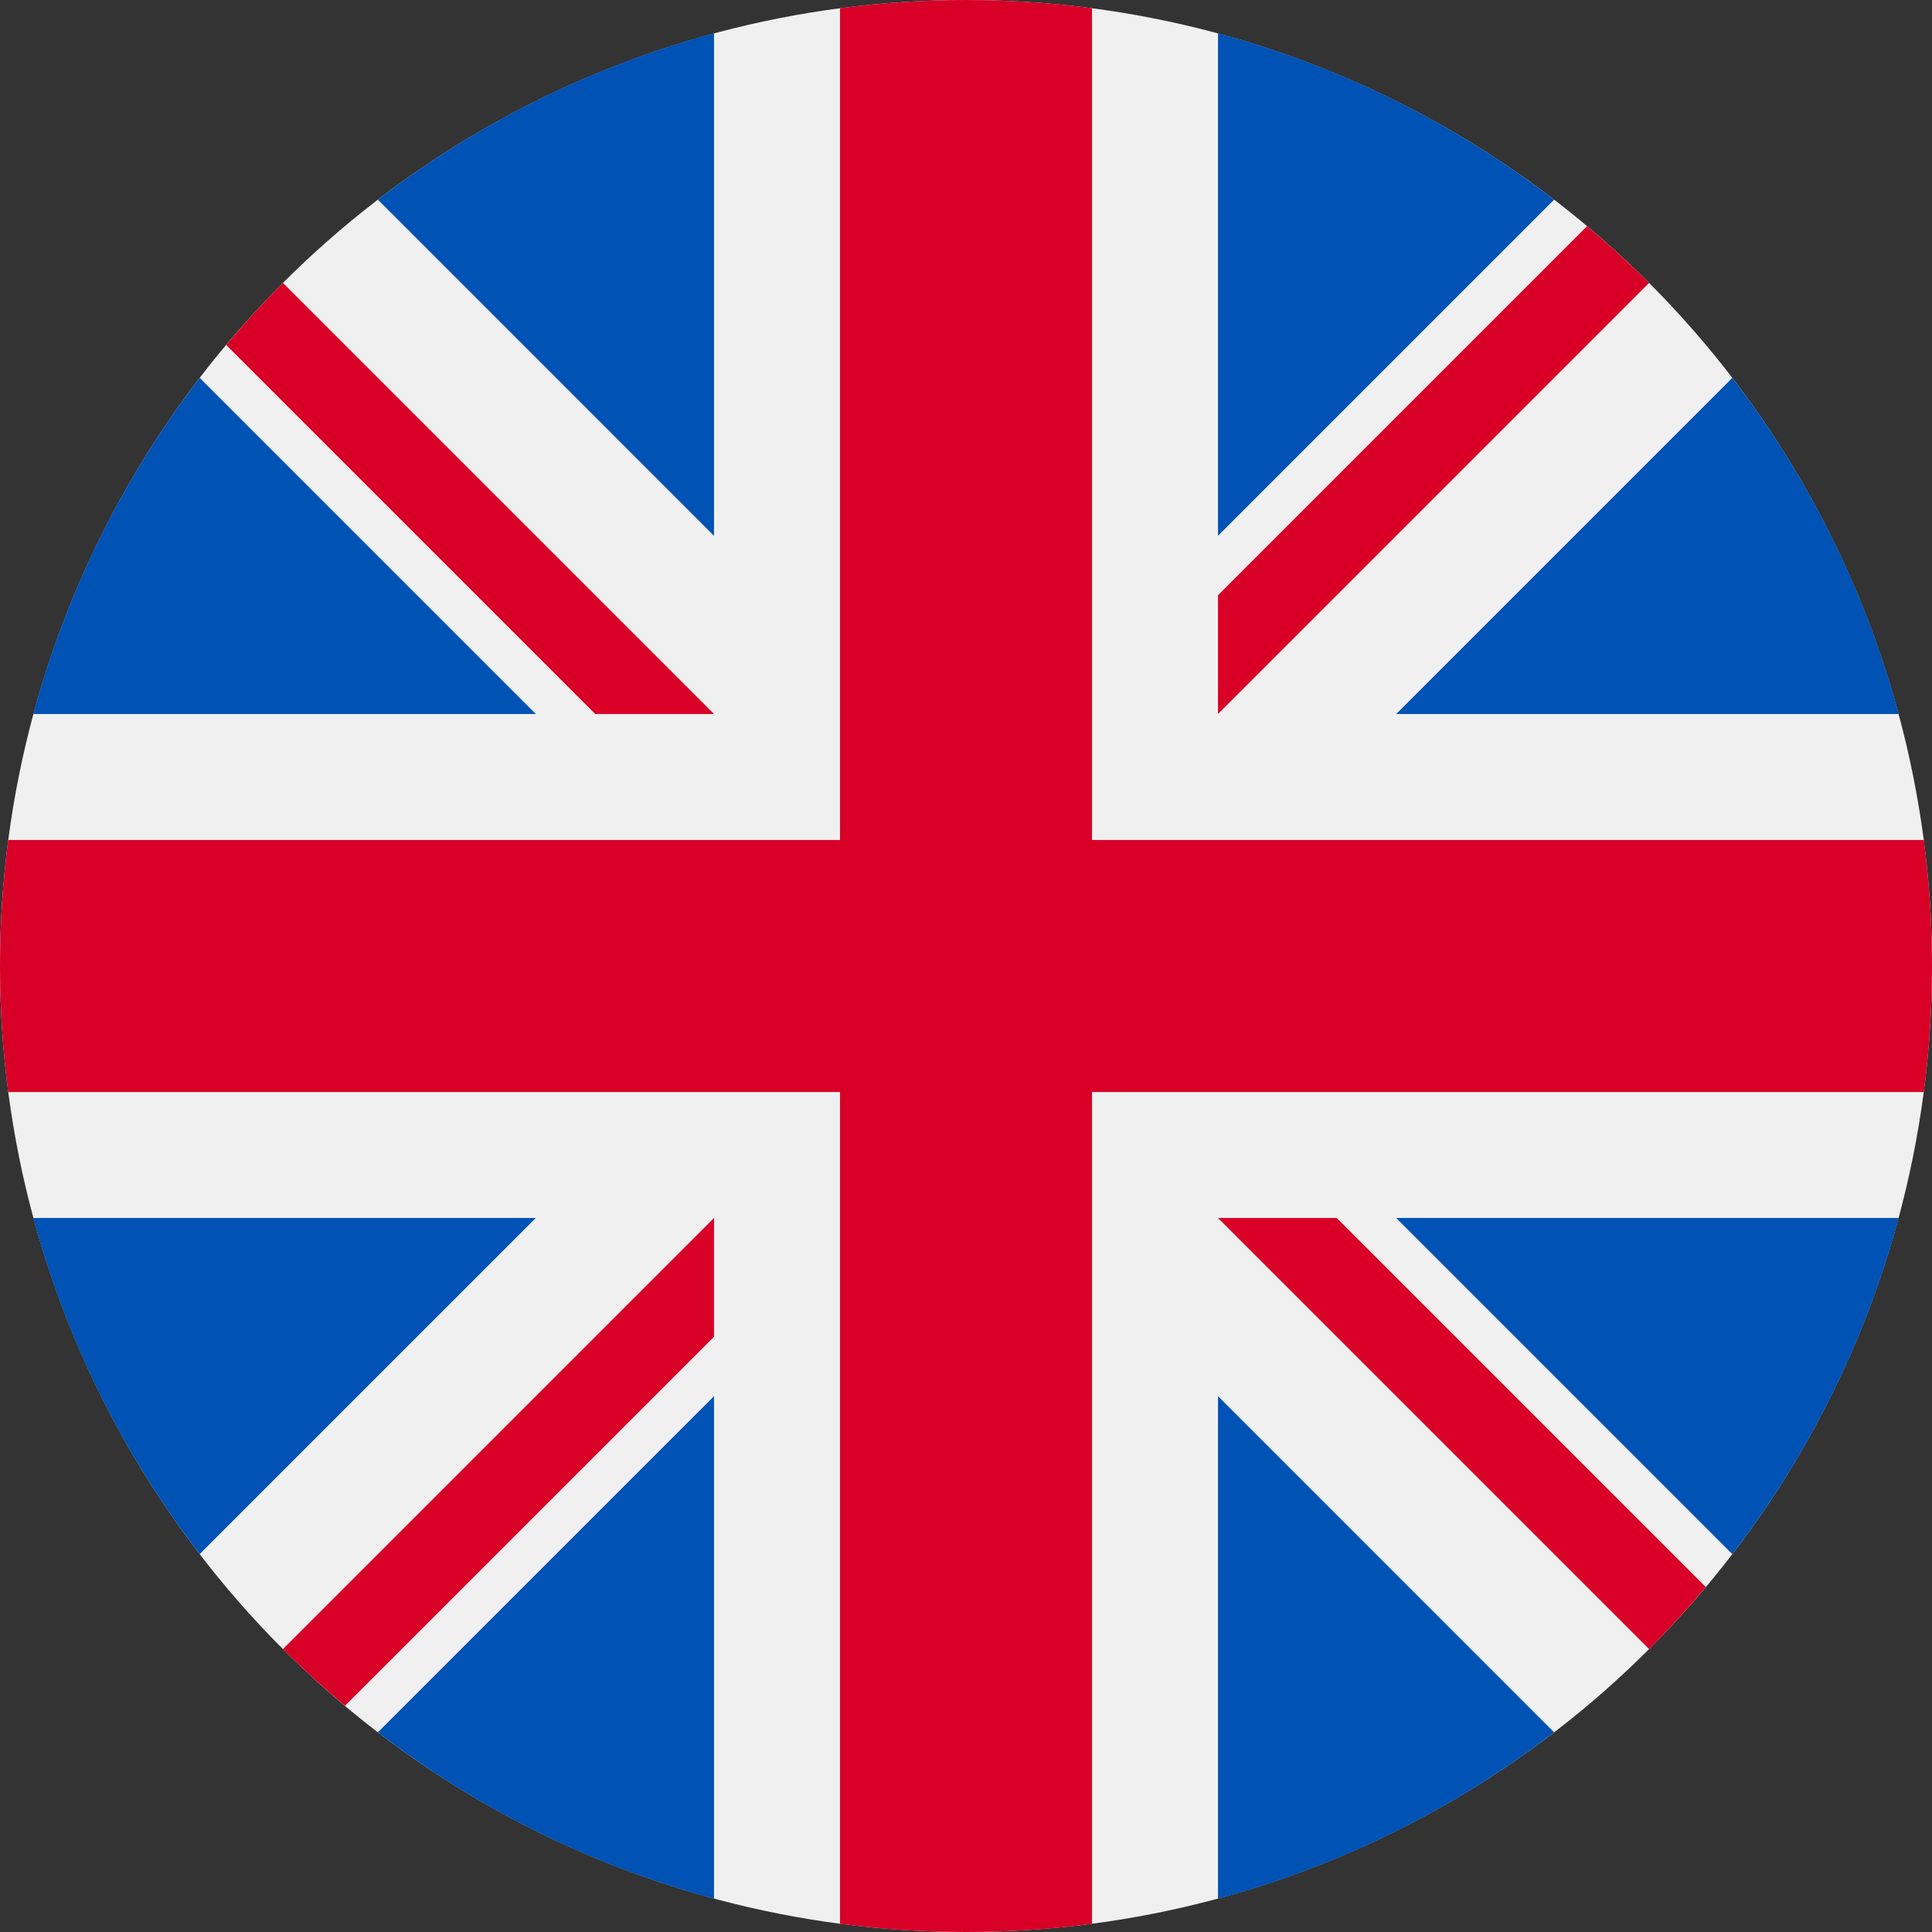
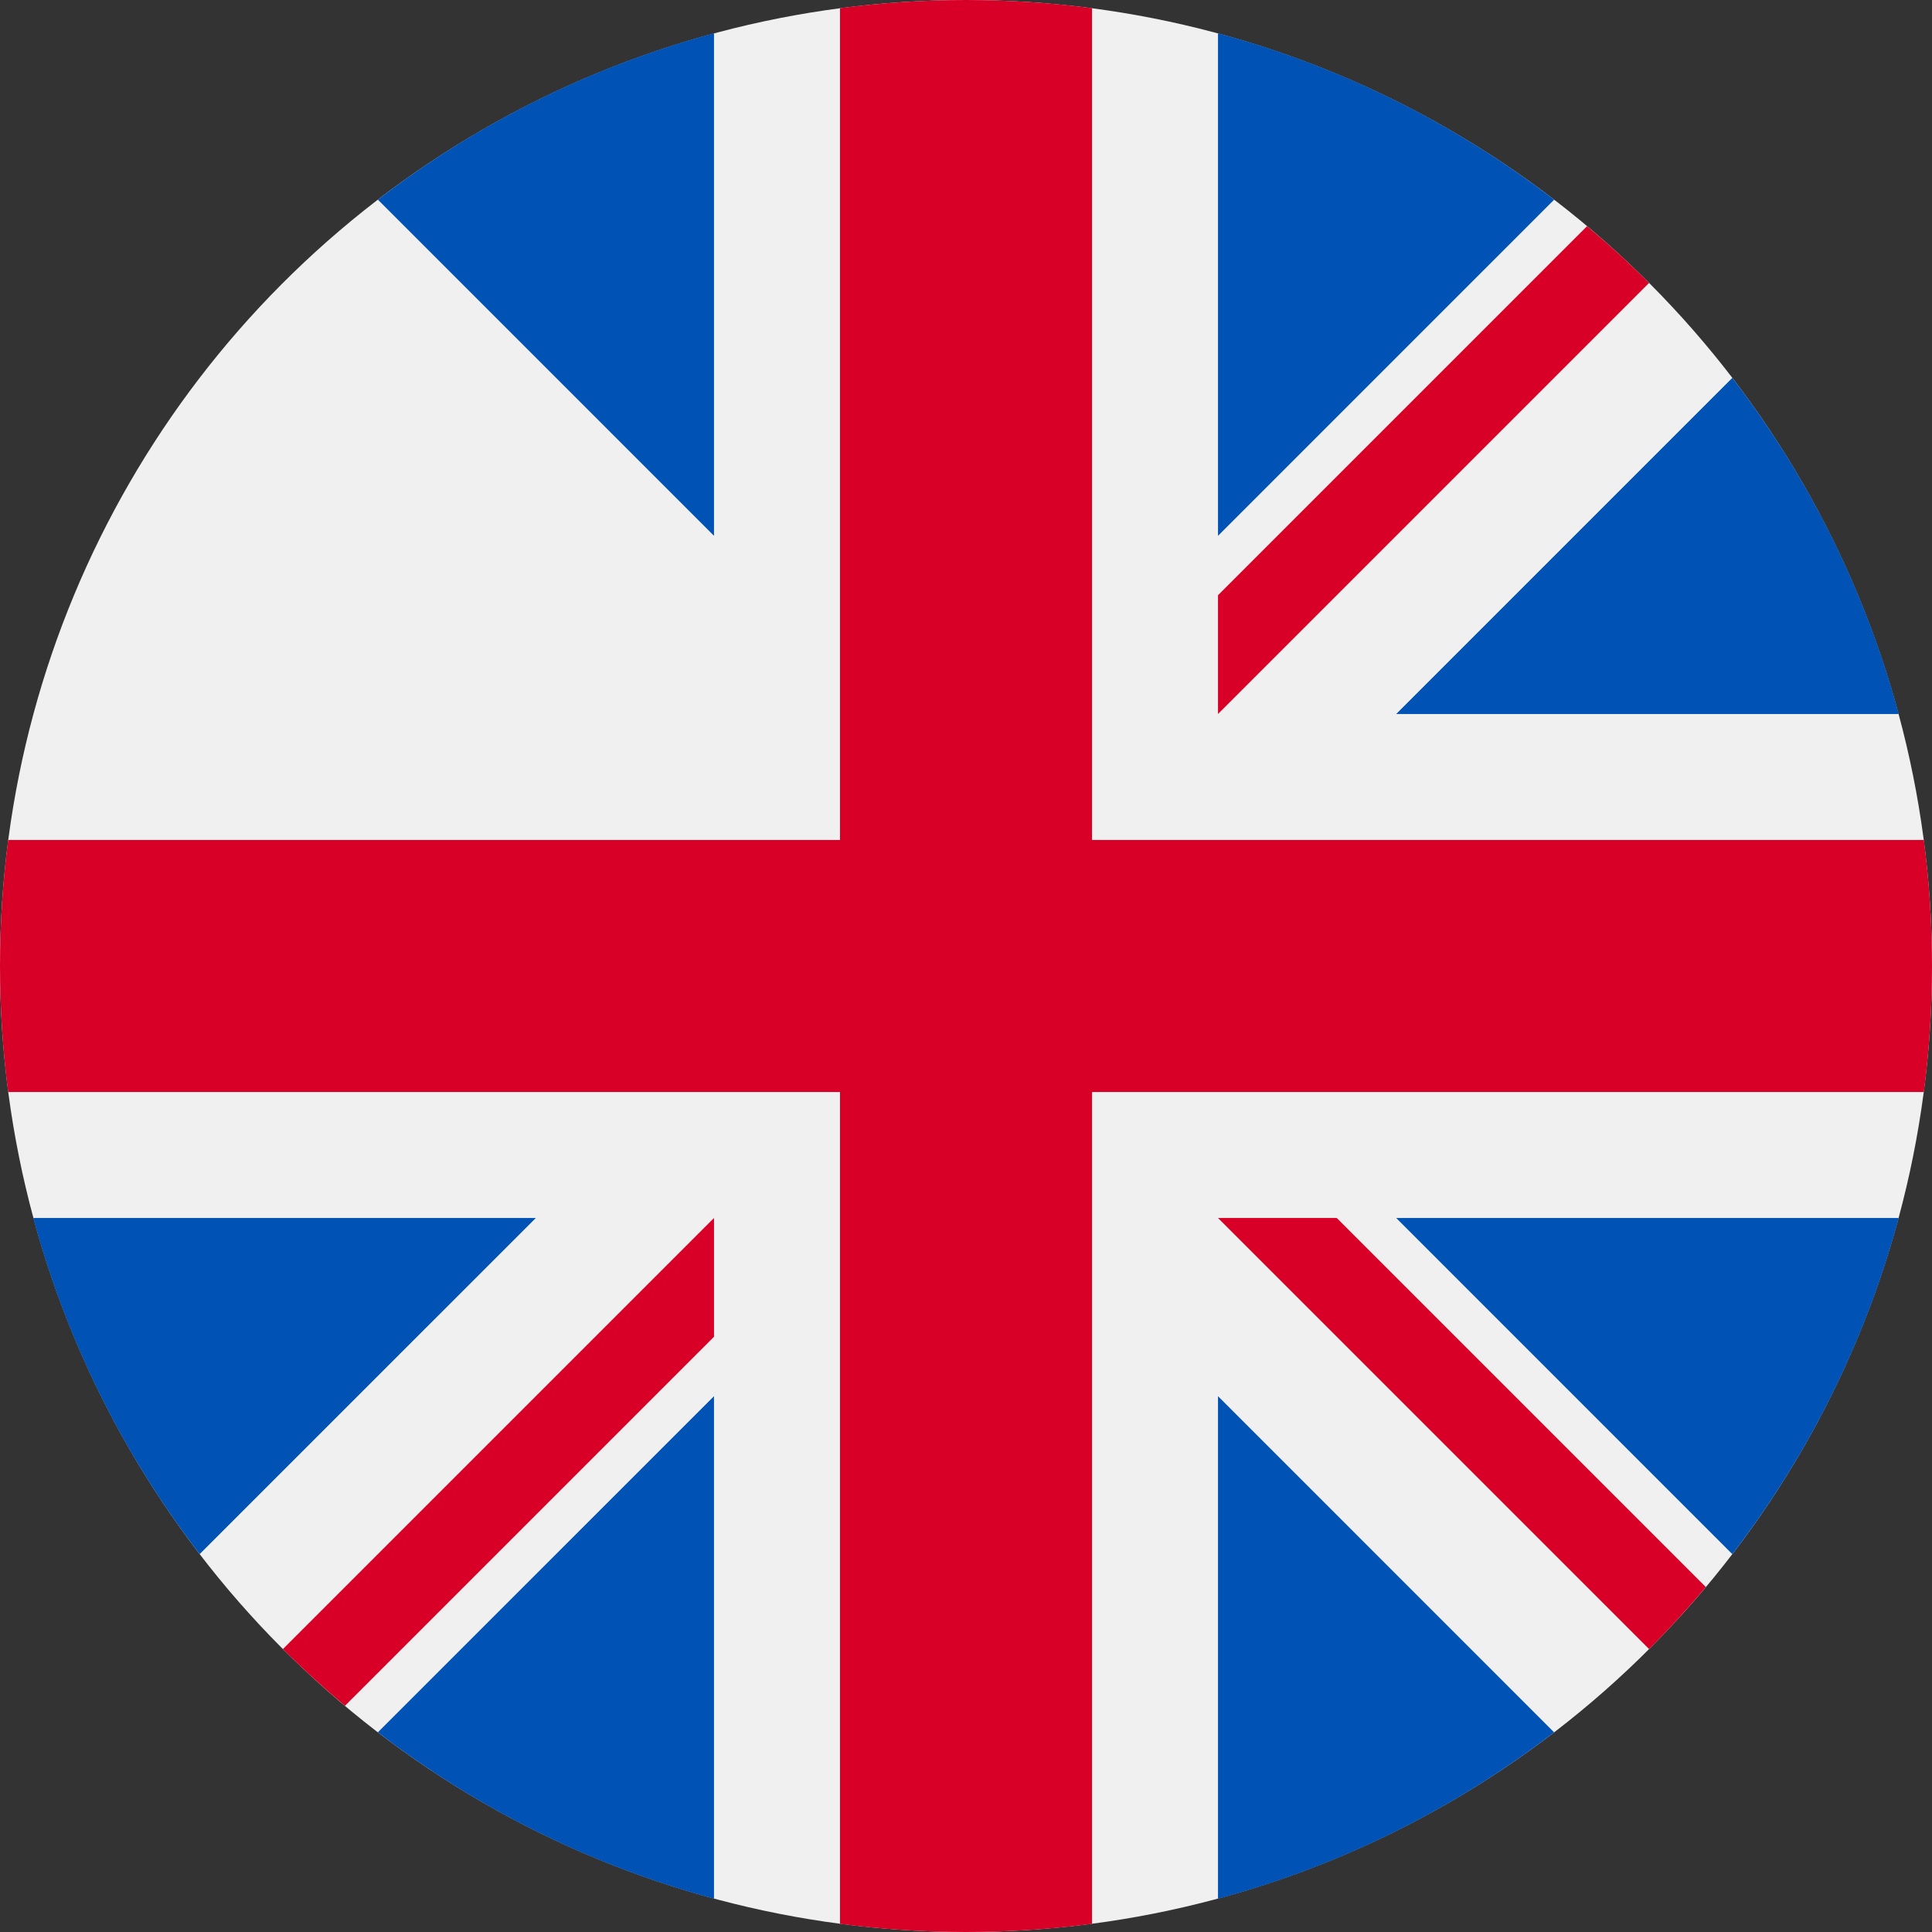
<svg xmlns="http://www.w3.org/2000/svg" id="Layer_1" x="0px" y="0px" width="60px" height="60px" viewBox="0 0 60 60" style="enable-background:new 0 0 60 60;" xml:space="preserve">
  <rect x="0" y="0" width="60" height="60" fill="#333333" stroke="none" />
  <style type="text/css">	.st0{fill:#F0F0F0;}	.st1{fill:#0052B4;}	.st2{fill:#D80027;}</style>
  <g>
    <circle class="st0" cx="30" cy="30" r="30" />
    <g>
-       <path class="st1" d="M6.202,11.735c-2.357,3.066-4.133,6.6-5.168,10.439H16.64L6.202,11.735z" />
      <path class="st1" d="M58.967,22.174c-1.035-3.839-2.812-7.373-5.168-10.439L43.36,22.174H58.967z" />
      <path class="st1" d="M1.033,37.826c1.035,3.839,2.812,7.373,5.168,10.438L16.64,37.826H1.033L1.033,37.826z" />
      <path class="st1" d="M48.265,6.202c-3.066-2.357-6.6-4.133-10.439-5.168V16.64L48.265,6.202z" />
      <path class="st1" d="M11.735,53.798c3.066,2.357,6.6,4.133,10.439,5.168V43.36L11.735,53.798z" />
      <path class="st1" d="M22.174,1.033c-3.839,1.035-7.373,2.812-10.438,5.168L22.174,16.64V1.033z" />
      <path class="st1" d="M37.826,58.967c3.839-1.035,7.373-2.812,10.438-5.168L37.826,43.36L37.826,58.967L37.826,58.967z" />
      <path class="st1" d="M43.36,37.826l10.438,10.439c2.356-3.066,4.133-6.6,5.168-10.439H43.36z" />
    </g>
    <g>
      <path class="st2" d="M59.746,26.087H33.913h0V0.254C32.632,0.087,31.326,0,30,0c-1.326,0-2.632,0.087-3.913,0.254v25.833v0H0.254   C0.087,27.368,0,28.674,0,30c0,1.326,0.087,2.632,0.254,3.913h25.833h0v25.833C27.368,59.913,28.674,60,30,60   c1.326,0,2.632-0.087,3.913-0.254V33.913v0h25.833C59.913,32.632,60,31.326,60,30C60,28.674,59.913,27.368,59.746,26.087z" />
      <path class="st2" d="M37.826,37.826L37.826,37.826l13.387,13.387c0.616-0.615,1.203-1.259,1.763-1.926L41.515,37.826   L37.826,37.826L37.826,37.826L37.826,37.826z" />
      <path class="st2" d="M22.174,37.826L22.174,37.826L8.787,51.213c0.615,0.616,1.259,1.203,1.926,1.763l11.461-11.461L22.174,37.826   L22.174,37.826z" />
-       <path class="st2" d="M22.174,22.174L22.174,22.174L8.787,8.787c-0.616,0.615-1.203,1.259-1.763,1.926l11.461,11.461L22.174,22.174   L22.174,22.174z" />
      <path class="st2" d="M37.826,22.174L37.826,22.174L51.213,8.787c-0.615-0.616-1.259-1.203-1.926-1.763L37.826,18.485V22.174z" />
    </g>
  </g>
</svg>